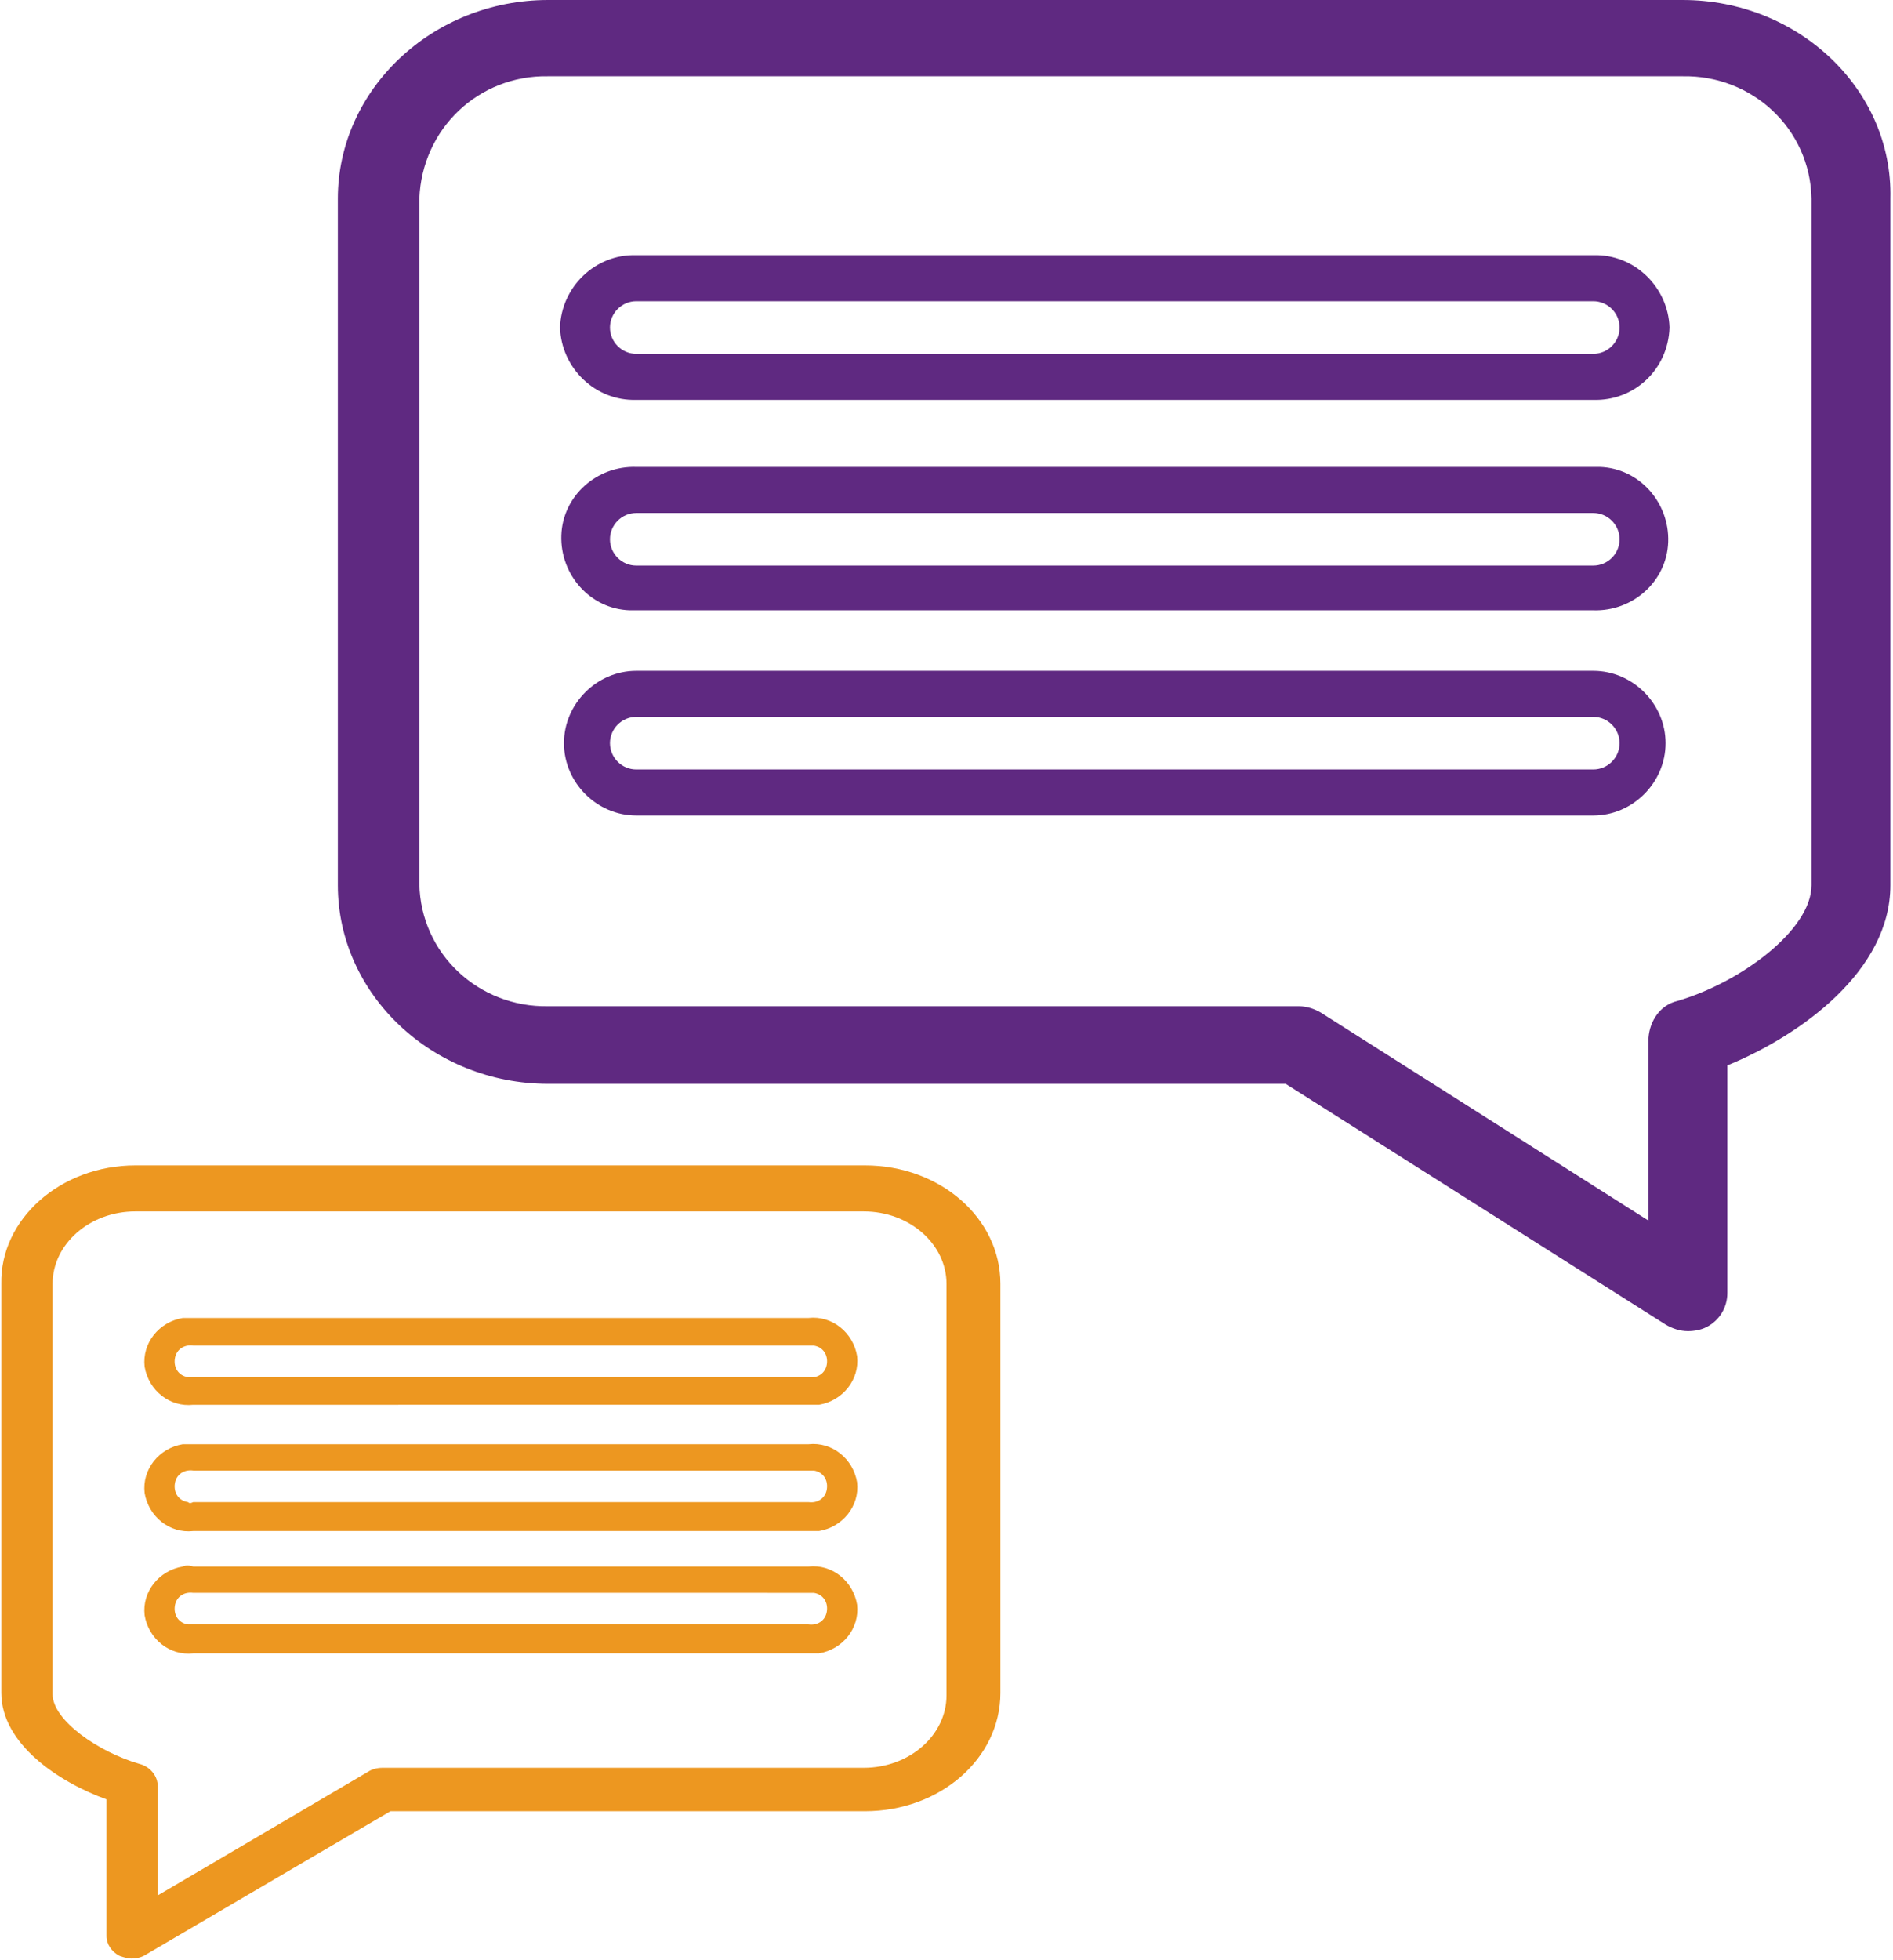
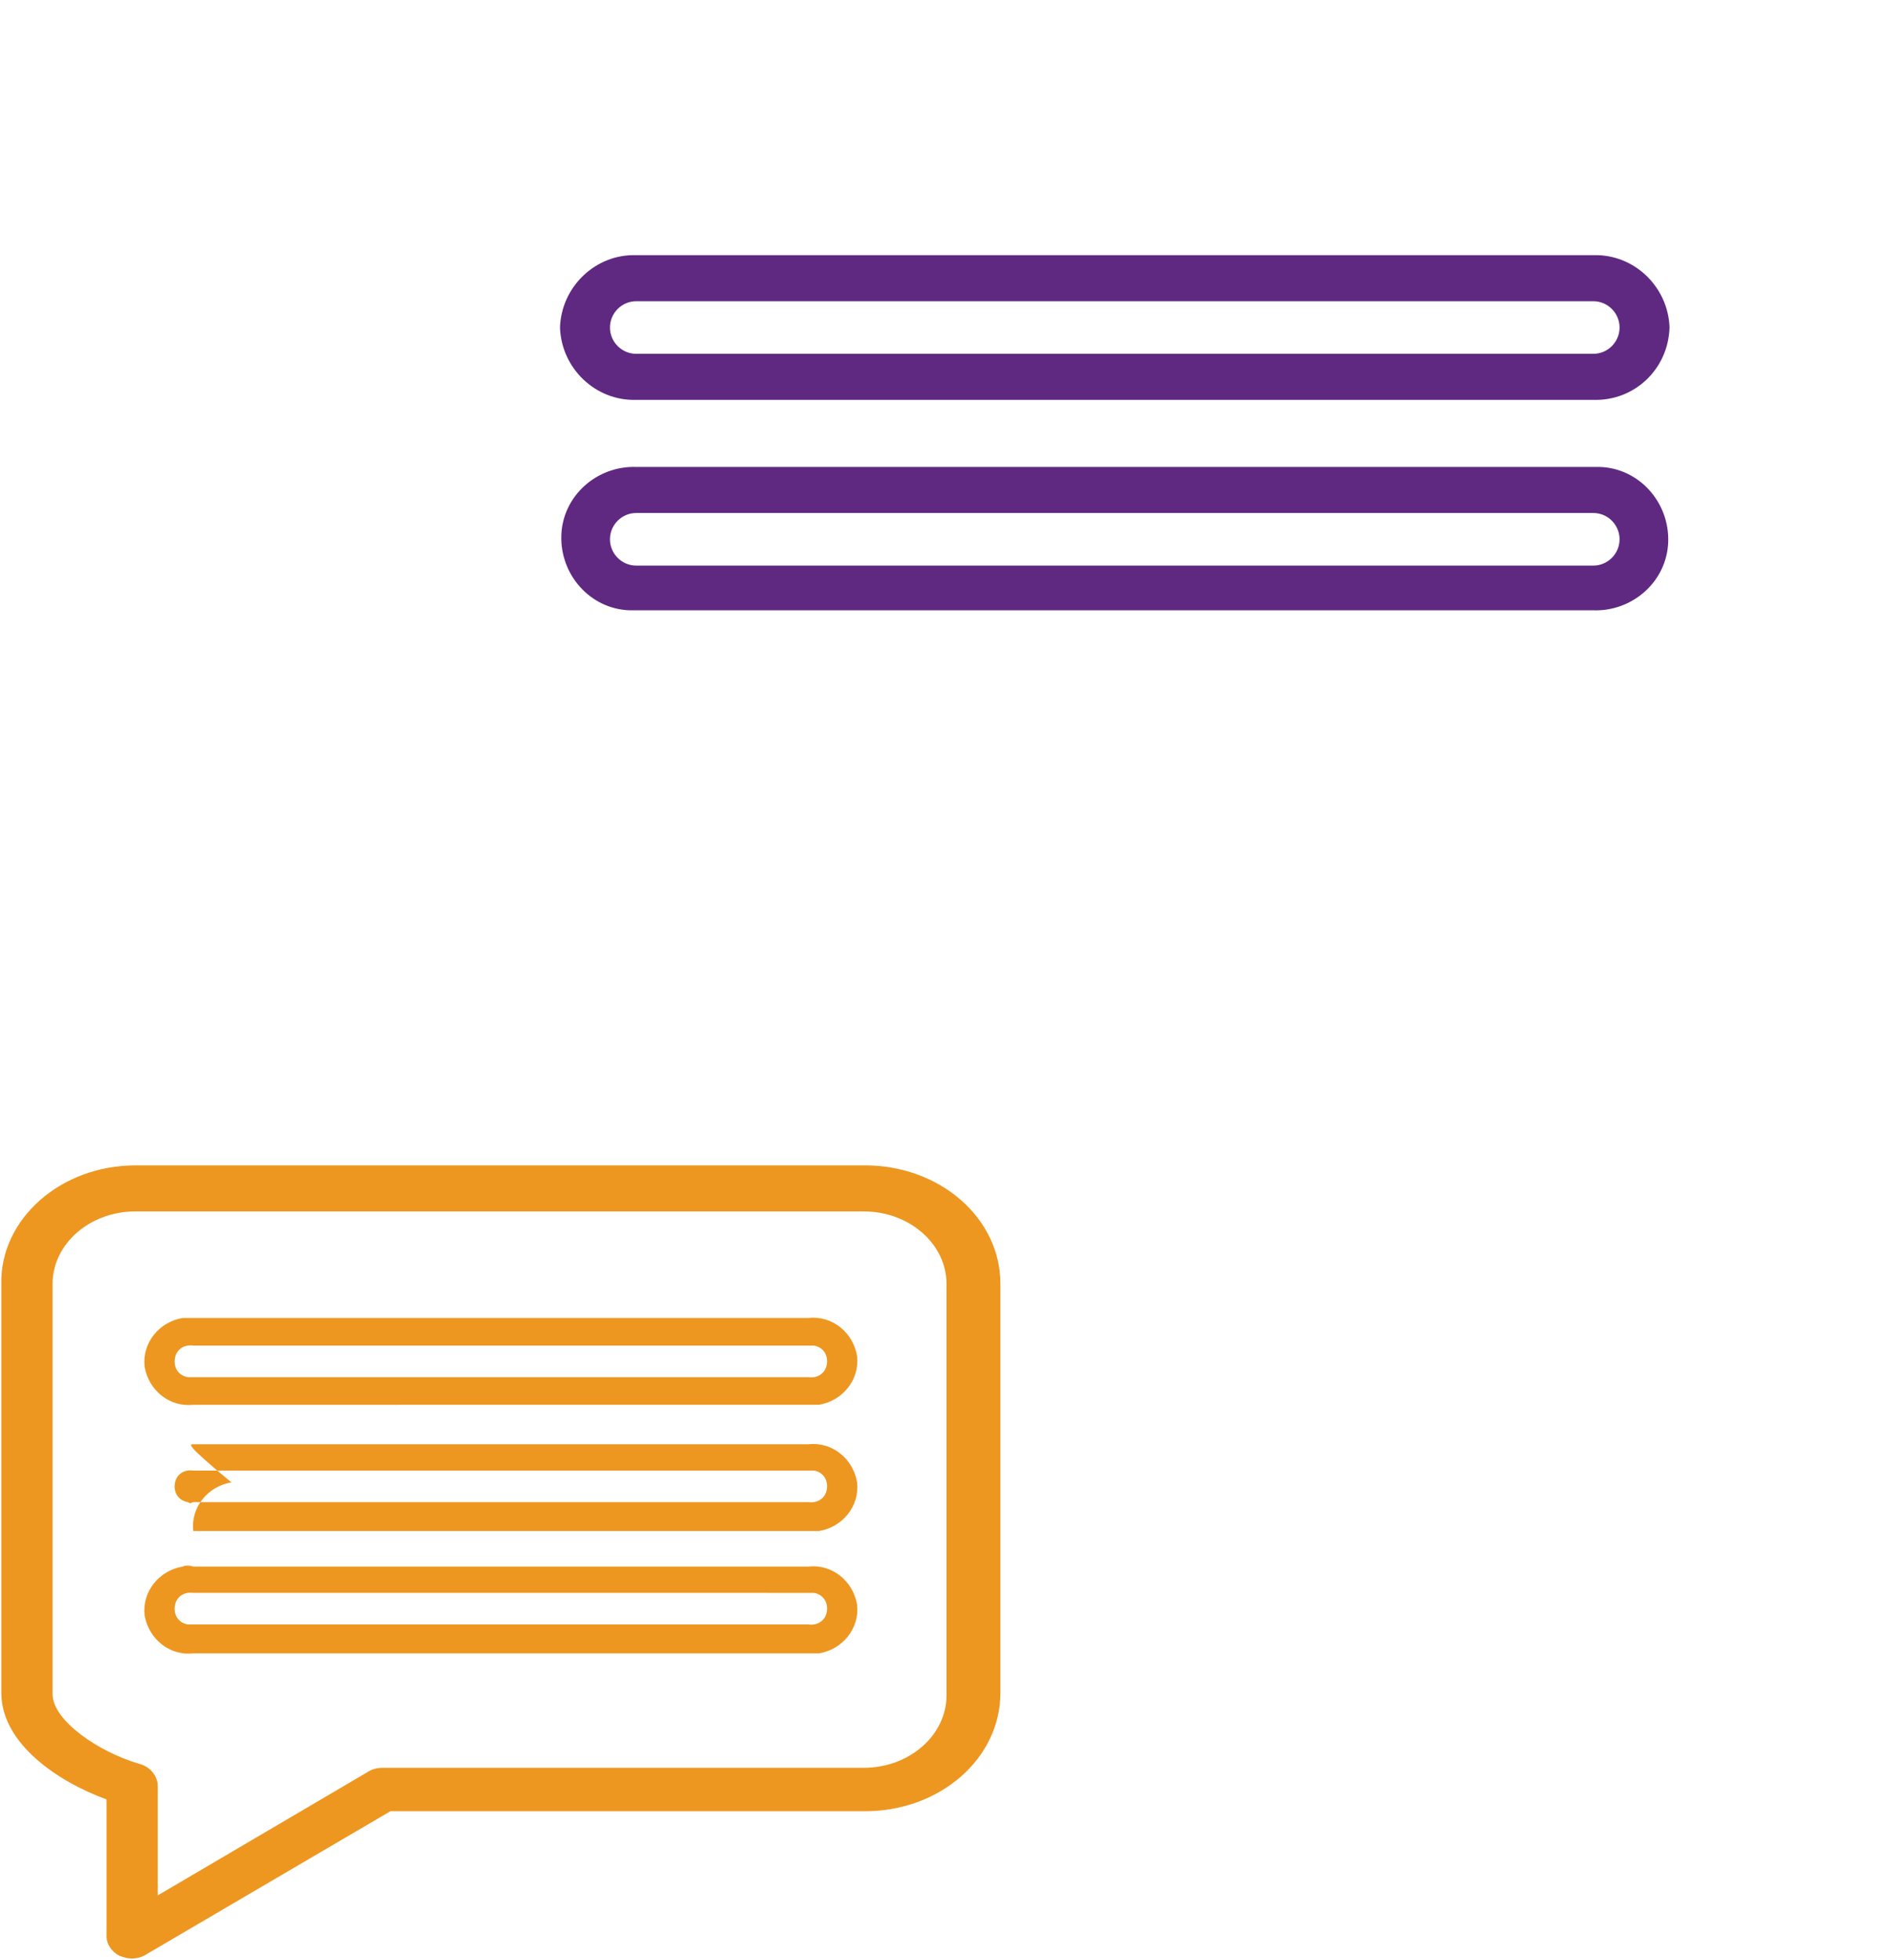
<svg xmlns="http://www.w3.org/2000/svg" version="1.1" id="Layer_1" x="0px" y="0px" viewBox="0 0 144 149" style="enable-background:new 0 0 144 149;" xml:space="preserve">
  <style type="text/css">
	.st0{fill:#5f2981;}
	.st1{fill:#ED9720;}
</style>
  <g id="Layer_2_1_">
    <g id="Layer_1-2">
-       <path class="st0" d="M128,0H41.7c-8.8,0-16,6.8-16,15.1v52.2c0,8.3,7.2,15.1,16,15.1h56.1l28.9,18.3c0.5,0.3,1.1,0.5,1.7,0.5    c0.5,0,1-0.1,1.4-0.3c1-0.5,1.6-1.5,1.6-2.6V81c5.6-2.3,12.4-7.2,12.4-13.7V15.1C144,6.8,136.8,0,128,0z M137.8,67.3    c0,3.4-5.4,7.4-10.2,8.8c-1.3,0.3-2.1,1.5-2.2,2.8v13.9l-24.9-15.8c-0.5-0.3-1.1-0.5-1.7-0.5H41.7c-5.3,0.1-9.7-4-9.8-9.3V15.1    c0.2-5.3,4.5-9.4,9.8-9.3H128c5.3-0.1,9.7,4,9.8,9.3V67.3z" />
      <path class="st0" d="M121.2,19.4H48.4c-3.1-0.1-5.7,2.4-5.8,5.5c0.1,3.1,2.7,5.6,5.8,5.5h72.8c3.1,0.1,5.7-2.3,5.8-5.5    c0,0,0,0,0,0C126.9,21.8,124.3,19.3,121.2,19.4C121.2,19.4,121.2,19.4,121.2,19.4z M121.2,26.9H48.4c-1.1,0-2-0.9-2-2s0.9-2,2-2    h72.8c1.1,0,2,0.9,2,2S122.3,26.9,121.2,26.9z" />
      <path class="st0" d="M121.2,35.5H48.4c-3-0.1-5.6,2.2-5.7,5.2c-0.1,3,2.2,5.6,5.2,5.7c0.2,0,0.3,0,0.5,0h72.8    c3,0.1,5.6-2.2,5.7-5.2s-2.2-5.6-5.2-5.7C121.5,35.5,121.3,35.5,121.2,35.5z M121.2,43H48.4c-1.1,0-2-0.9-2-2s0.9-2,2-2h72.8    c1.1,0,2,0.9,2,2S122.3,43,121.2,43z" />
-       <path class="st0" d="M121.2,51H48.4c-3,0-5.5,2.5-5.5,5.5s2.5,5.5,5.5,5.5h72.8c3,0,5.5-2.5,5.5-5.5S124.2,51,121.2,51z     M121.2,58.5H48.4c-1.1,0-2-0.9-2-2s0.9-2,2-2h72.8c1.1,0,2,0.9,2,2S122.3,58.5,121.2,58.5z" />
      <path class="st1" d="M10.3,88.6h55.5c5.7,0,10.3,4,10.3,9v31.1c0,5-4.6,9-10.3,9H29.7l-18.6,10.9c-0.3,0.2-0.7,0.3-1.1,0.3    c-0.3,0-0.6-0.1-0.9-0.2c-0.6-0.3-1-0.9-1-1.5v-10.4c-3.6-1.3-8-4.2-8-8.1V97.6C0,92.7,4.6,88.6,10.3,88.6z M4,128.8    c0,2,3.5,4.4,6.6,5.3c0.8,0.2,1.4,0.9,1.4,1.7v8.3l16-9.4c0.3-0.2,0.7-0.3,1.1-0.3h36.6c3.5,0,6.3-2.5,6.3-5.5V97.6    c0-3-2.8-5.5-6.3-5.5H10.3c-3.5,0-6.3,2.5-6.3,5.5V128.8z" />
      <path class="st1" d="M14.7,100.2h46.8c1.8-0.2,3.4,1.1,3.7,2.9c0.2,1.8-1.1,3.4-2.9,3.7c-0.3,0-0.5,0-0.8,0H14.7    c-1.8,0.2-3.4-1.1-3.7-2.9c-0.2-1.8,1.1-3.4,2.9-3.7C14.1,100.2,14.4,100.2,14.7,100.2z M14.7,104.7h46.8c0.7,0.1,1.3-0.3,1.4-1    c0.1-0.7-0.3-1.3-1-1.4c-0.1,0-0.3,0-0.4,0H14.7c-0.7-0.1-1.3,0.3-1.4,1s0.3,1.3,1,1.4C14.4,104.7,14.5,104.7,14.7,104.7z" />
-       <path class="st1" d="M14.7,109.8h46.8c1.8-0.2,3.4,1.1,3.7,2.9c0.2,1.8-1.1,3.4-2.9,3.7c-0.3,0-0.5,0-0.8,0H14.7    c-1.8,0.2-3.4-1.1-3.7-2.9c-0.2-1.8,1.1-3.4,2.9-3.7C14.1,109.8,14.4,109.8,14.7,109.8z M14.7,114.2h46.8c0.7,0.1,1.3-0.3,1.4-1    c0.1-0.7-0.3-1.3-1-1.4c-0.1,0-0.3,0-0.4,0H14.7c-0.7-0.1-1.3,0.3-1.4,1s0.3,1.3,1,1.4C14.4,114.3,14.5,114.3,14.7,114.2z" />
+       <path class="st1" d="M14.7,109.8h46.8c1.8-0.2,3.4,1.1,3.7,2.9c0.2,1.8-1.1,3.4-2.9,3.7c-0.3,0-0.5,0-0.8,0H14.7    c-0.2-1.8,1.1-3.4,2.9-3.7C14.1,109.8,14.4,109.8,14.7,109.8z M14.7,114.2h46.8c0.7,0.1,1.3-0.3,1.4-1    c0.1-0.7-0.3-1.3-1-1.4c-0.1,0-0.3,0-0.4,0H14.7c-0.7-0.1-1.3,0.3-1.4,1s0.3,1.3,1,1.4C14.4,114.3,14.5,114.3,14.7,114.2z" />
      <path class="st1" d="M14.7,119.1h46.8c1.8-0.2,3.4,1.1,3.7,2.9c0.2,1.8-1.1,3.4-2.9,3.7c-0.3,0-0.5,0-0.8,0H14.7    c-1.8,0.2-3.4-1.1-3.7-2.9c-0.2-1.8,1.1-3.4,2.9-3.7C14.1,119,14.4,119,14.7,119.1z M14.7,123.5h46.8c0.7,0.1,1.3-0.3,1.4-1    c0.1-0.7-0.3-1.3-1-1.4c-0.1,0-0.3,0-0.4,0H14.7c-0.7-0.1-1.3,0.3-1.4,1s0.3,1.3,1,1.4C14.4,123.5,14.5,123.5,14.7,123.5z" />
    </g>
  </g>
</svg>